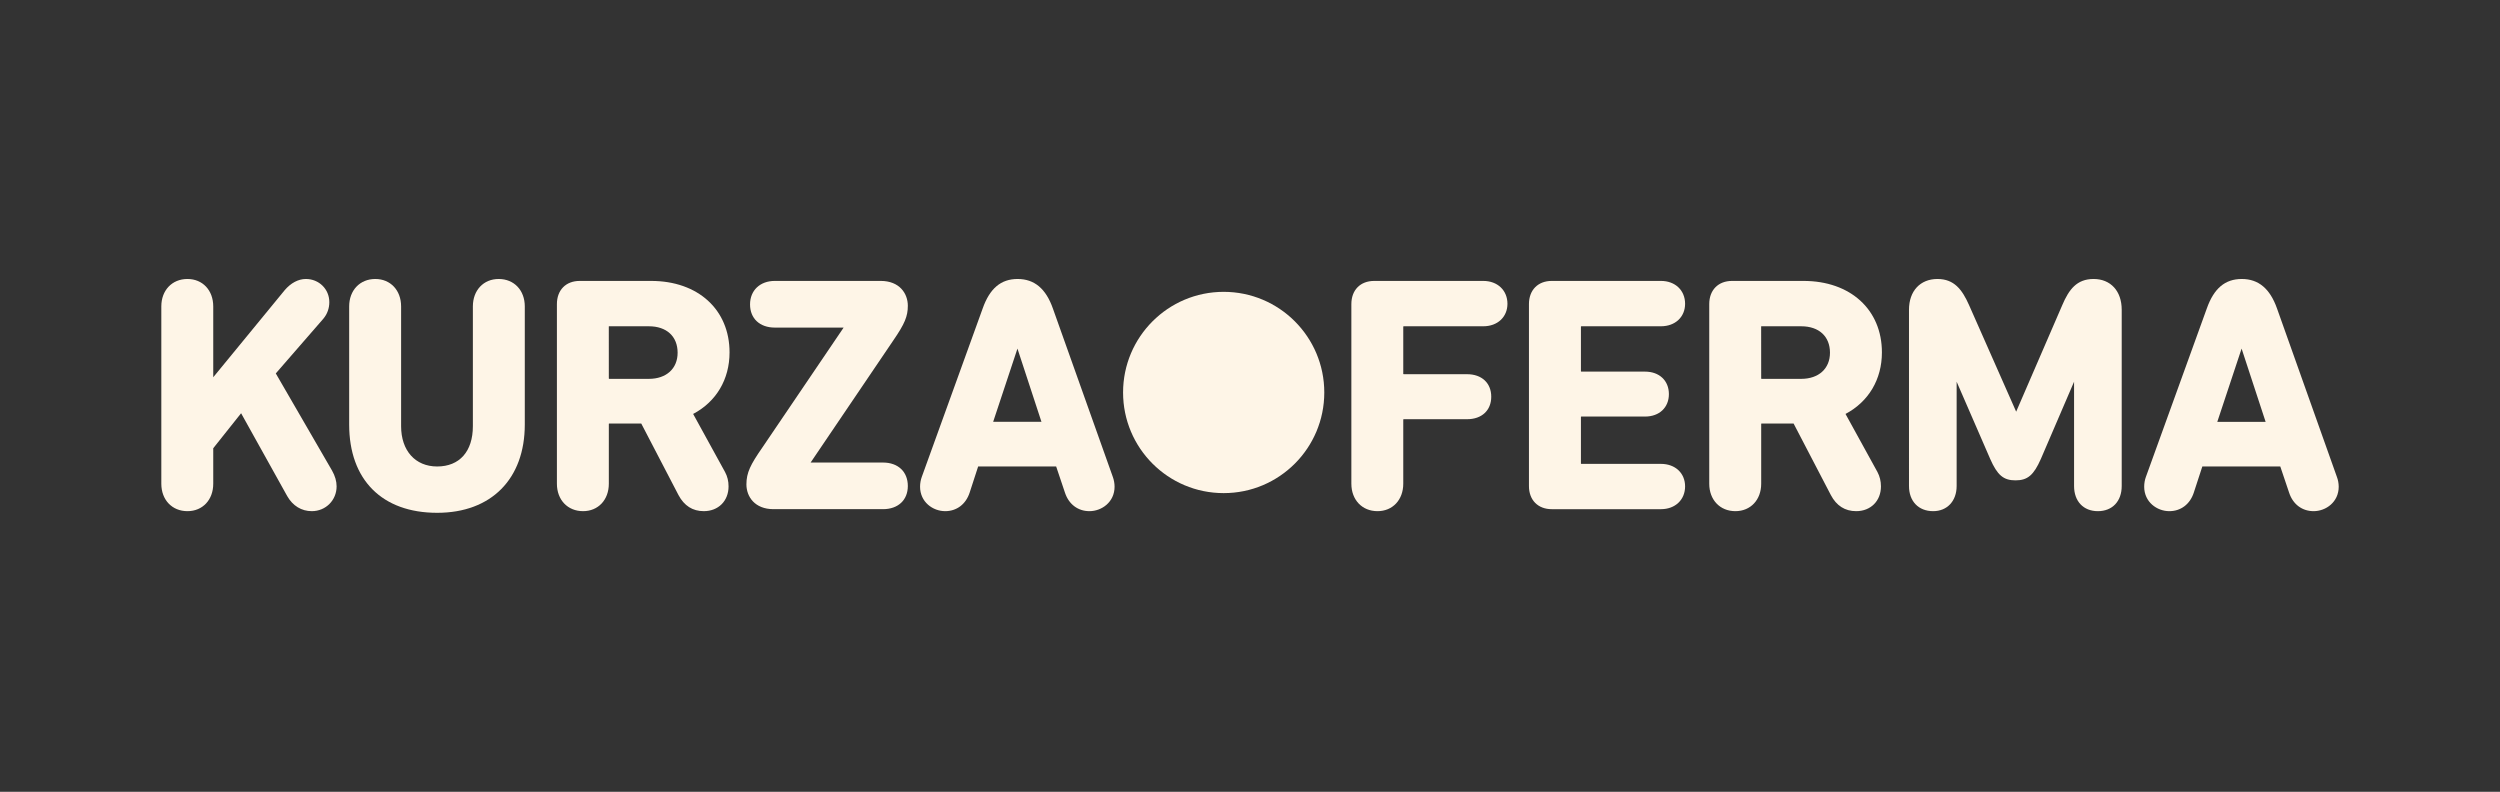
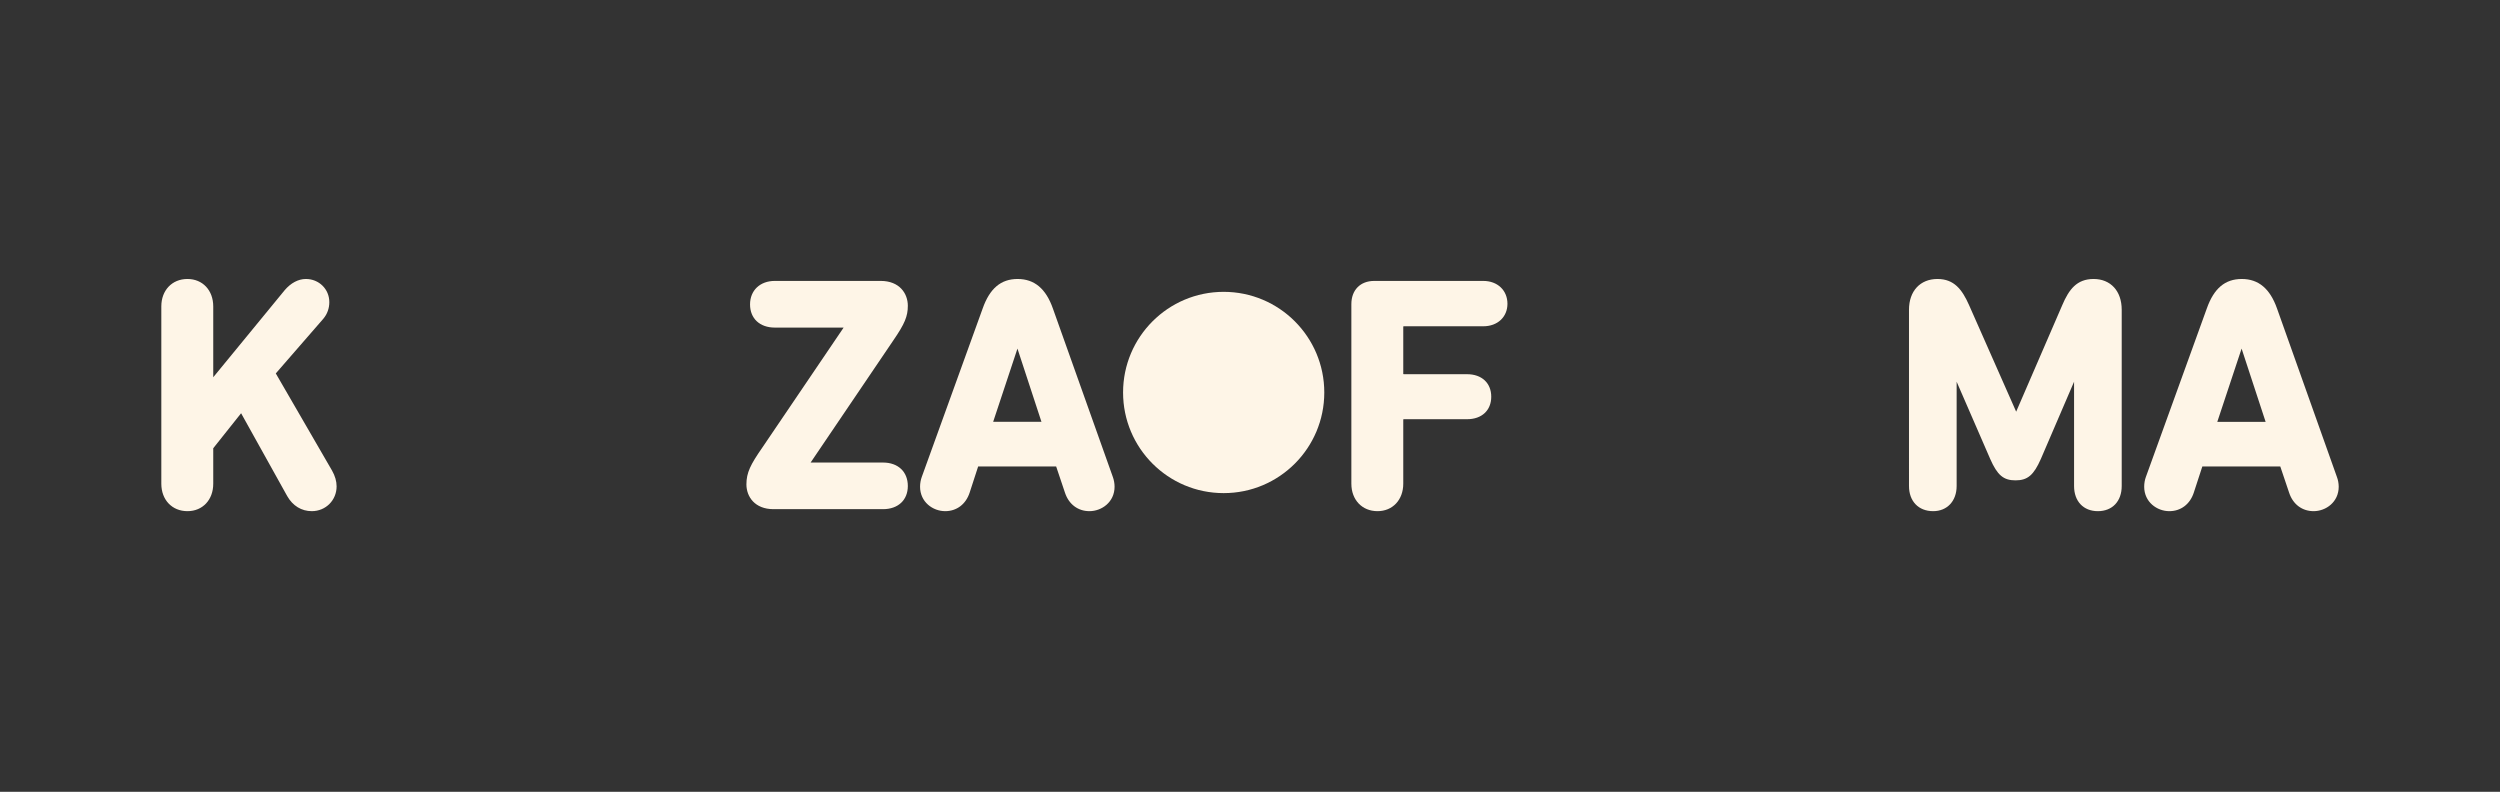
<svg xmlns="http://www.w3.org/2000/svg" version="1.1" id="Layer_1" x="0px" y="0px" width="223.75px" height="70.865px" viewBox="-77.567 0 223.75 70.865" enable-background="new -77.567 0 223.75 70.865" xml:space="preserve">
  <rect x="-77.567" y="0" width="223.75" height="70.865" fill="#333333" stroke="none" />
  <g>
    <g>
      <path fill="#FEF5E7" d="M-52.884,33.422l4.255-4.895c0.351-0.418,0.536-0.928,0.536-1.486c0-1.162-0.922-2.072-2.098-2.072    c-0.674,0-1.344,0.355-1.895,1l-6.396,7.795v-6.339c0-1.445-0.949-2.456-2.309-2.456c-1.376,0-2.338,1.011-2.338,2.456v15.868    c0,1.446,0.962,2.456,2.338,2.456c1.359,0,2.309-1.01,2.309-2.456v-3.175l2.493-3.133l4.128,7.417    c0.497,0.87,1.277,1.347,2.2,1.347c1.245,0,2.22-0.974,2.22-2.219c0-0.455-0.135-0.93-0.405-1.407L-52.884,33.422z" />
    </g>
    <g>
      <path fill="#FEF5E7" d="M3.684,27.367c0-1.107-0.751-2.225-2.427-2.225h-9.477c-1.324,0-2.218,0.849-2.218,2.104    c0,1.26,0.872,2.073,2.218,2.073h6.158l-7.285,10.75c-1.045,1.507-1.416,2.23-1.416,3.282c0,1.102,0.75,2.219,2.426,2.219h9.802    c1.345,0,2.219-0.813,2.219-2.071c0-1.279-0.874-2.101-2.219-2.101h-6.482l7.401-10.93C3.402,28.984,3.684,28.317,3.684,27.367" />
    </g>
    <g>
-       <path fill="#FEF5E7" d="M-16.92,31.57c0,1.42-1.009,2.338-2.574,2.338h-3.554l-0.029-0.029l-0.002-4.673    c0,0,0.007-0.004,0.031-0.004h3.554C-17.907,29.201-16.92,30.108-16.92,31.57 M-12.273,31.54c0-3.826-2.819-6.397-7.014-6.397    h-6.396c-1.24,0-2.041,0.817-2.041,2.076v16.074c0,1.446,0.962,2.456,2.339,2.456c1.358,0,2.308-1.01,2.308-2.456v-5.361    l0.029-0.028h2.872l3.334,6.406c0.507,0.954,1.267,1.439,2.261,1.439c1.308,0,2.22-0.912,2.22-2.219    c0-0.468-0.104-0.895-0.315-1.284l-2.855-5.198C-13.458,35.952-12.273,33.951-12.273,31.54" />
-     </g>
+       </g>
    <g>
-       <path fill="#FEF5E7" d="M-32.934,24.969c-1.36,0-2.311,1.011-2.311,2.456v10.719c0,2.26-1.194,3.606-3.196,3.606    c-1.961,0-3.227-1.417-3.227-3.606V27.425c0-1.445-0.951-2.456-2.309-2.456c-1.375,0-2.339,1.011-2.339,2.456v10.571    c0,4.945,2.942,7.9,7.874,7.9c4.839,0,7.844-3.029,7.844-7.9V27.425C-30.597,25.98-31.556,24.969-32.934,24.969" />
-     </g>
+       </g>
    <g>
-       <path fill="#FEF5E7" d="M86.216,31.57c0,1.42-1.011,2.338-2.576,2.338h-3.551l-0.03-0.029l-0.003-4.673    c0,0,0.011-0.004,0.033-0.004h3.551C85.232,29.201,86.216,30.108,86.216,31.57 M90.864,31.54c0-3.826-2.819-6.397-7.016-6.397    H77.45c-1.237,0-2.04,0.817-2.04,2.076v16.073c0,1.447,0.964,2.457,2.338,2.457c1.362,0,2.312-1.01,2.312-2.457v-5.36l0.03-0.028    h2.869l3.336,6.406c0.503,0.954,1.265,1.439,2.264,1.439c1.302,0,2.219-0.912,2.219-2.219c0-0.468-0.107-0.899-0.313-1.284    l-2.859-5.198C89.679,35.949,90.864,33.951,90.864,31.54" />
-     </g>
+       </g>
    <g>
      <path fill="#FEF5E7" d="M109.809,24.969c-1.504,0-2.206,0.937-2.802,2.338l-4.127,9.538l-4.216-9.538    c-0.621-1.401-1.338-2.338-2.83-2.338c-1.545,0-2.546,1.08-2.546,2.754V43.5c0,1.365,0.853,2.249,2.162,2.249    c1.253,0,2.102-0.906,2.102-2.249v-9.337l3.003,6.91c0.638,1.453,1.187,1.919,2.264,1.919c1.083,0,1.632-0.466,2.273-1.923    l2.97-6.906V43.5c0,1.365,0.836,2.249,2.131,2.249s2.133-0.884,2.133-2.249V27.723C112.326,26.049,111.336,24.969,109.809,24.969" />
    </g>
    <g>
      <path fill="#FEF5E7" d="M125.207,37.757h-4.327l2.176-6.558L125.207,37.757z M131.584,42.679l-5.356-15.064    c-0.626-1.778-1.657-2.646-3.155-2.646c-1.502,0-2.498,0.845-3.132,2.643l-5.449,15.067c-0.1,0.268-0.154,0.578-0.154,0.88    c0,1.374,1.146,2.19,2.248,2.19c1.024,0,1.845-0.613,2.186-1.643l0.769-2.356h6.977l0.796,2.361    c0.341,1.024,1.159,1.638,2.184,1.638c1.106,0,2.249-0.816,2.249-2.19C131.745,43.263,131.689,42.949,131.584,42.679" />
    </g>
    <g>
      <path fill="#FEF5E7" d="M55.189,25.143h-9.766c-1.242,0-2.043,0.817-2.043,2.076v16.073c0,1.447,0.961,2.457,2.339,2.457    c1.356,0,2.306-1.01,2.306-2.457v-5.744l0.033-0.029h5.682c1.312,0,2.16-0.787,2.16-2.013c0-1.222-0.848-2.014-2.16-2.014h-5.682    l-0.033-0.028v-4.232l0.033-0.03h7.131c1.272,0,2.161-0.828,2.161-2.013C57.35,25.987,56.461,25.143,55.189,25.143" />
    </g>
    <g>
-       <path fill="#FEF5E7" d="M63.951,29.201h7.137c1.276,0,2.161-0.828,2.161-2.013c0-1.202-0.885-2.046-2.161-2.046h-9.771    c-1.239,0-2.043,0.817-2.043,2.076V43.5c0,1.258,0.804,2.071,2.043,2.071h9.771c1.276,0,2.161-0.839,2.161-2.041    c0-1.188-0.885-2.013-2.161-2.013h-7.137l-0.025-0.03v-4.177l0.025-0.028h5.715c1.277,0,2.133-0.808,2.133-2.01    c0-1.206-0.855-2.012-2.133-2.012h-5.715l-0.025-0.034v-3.995L63.951,29.201z" />
-     </g>
+       </g>
    <g>
      <path fill="#FEF5E7" d="M15.644,37.754H11.32l2.175-6.555L15.644,37.754z M16.668,27.615c-0.624-1.778-1.656-2.646-3.158-2.646    c-1.499,0-2.493,0.845-3.129,2.643L4.934,42.679c-0.1,0.271-0.155,0.581-0.155,0.88c0,1.374,1.144,2.19,2.249,2.19    c1.024,0,1.839-0.613,2.183-1.643l0.766-2.356h6.982l0.793,2.359c0.343,1.026,1.159,1.64,2.185,1.64c1.104,0,2.25-0.816,2.25-2.19    c0-0.296-0.058-0.609-0.158-0.88L16.668,27.615z" />
    </g>
    <g>
      <path fill="#FEF5E7" d="M31.952,44.134c4.976,0,9.005-4.033,9.005-9.006c0-4.972-4.029-9.008-9.005-9.008    c-4.975,0-9.004,4.036-9.004,9.008C22.948,40.101,26.977,44.134,31.952,44.134" />
    </g>
  </g>
</svg>